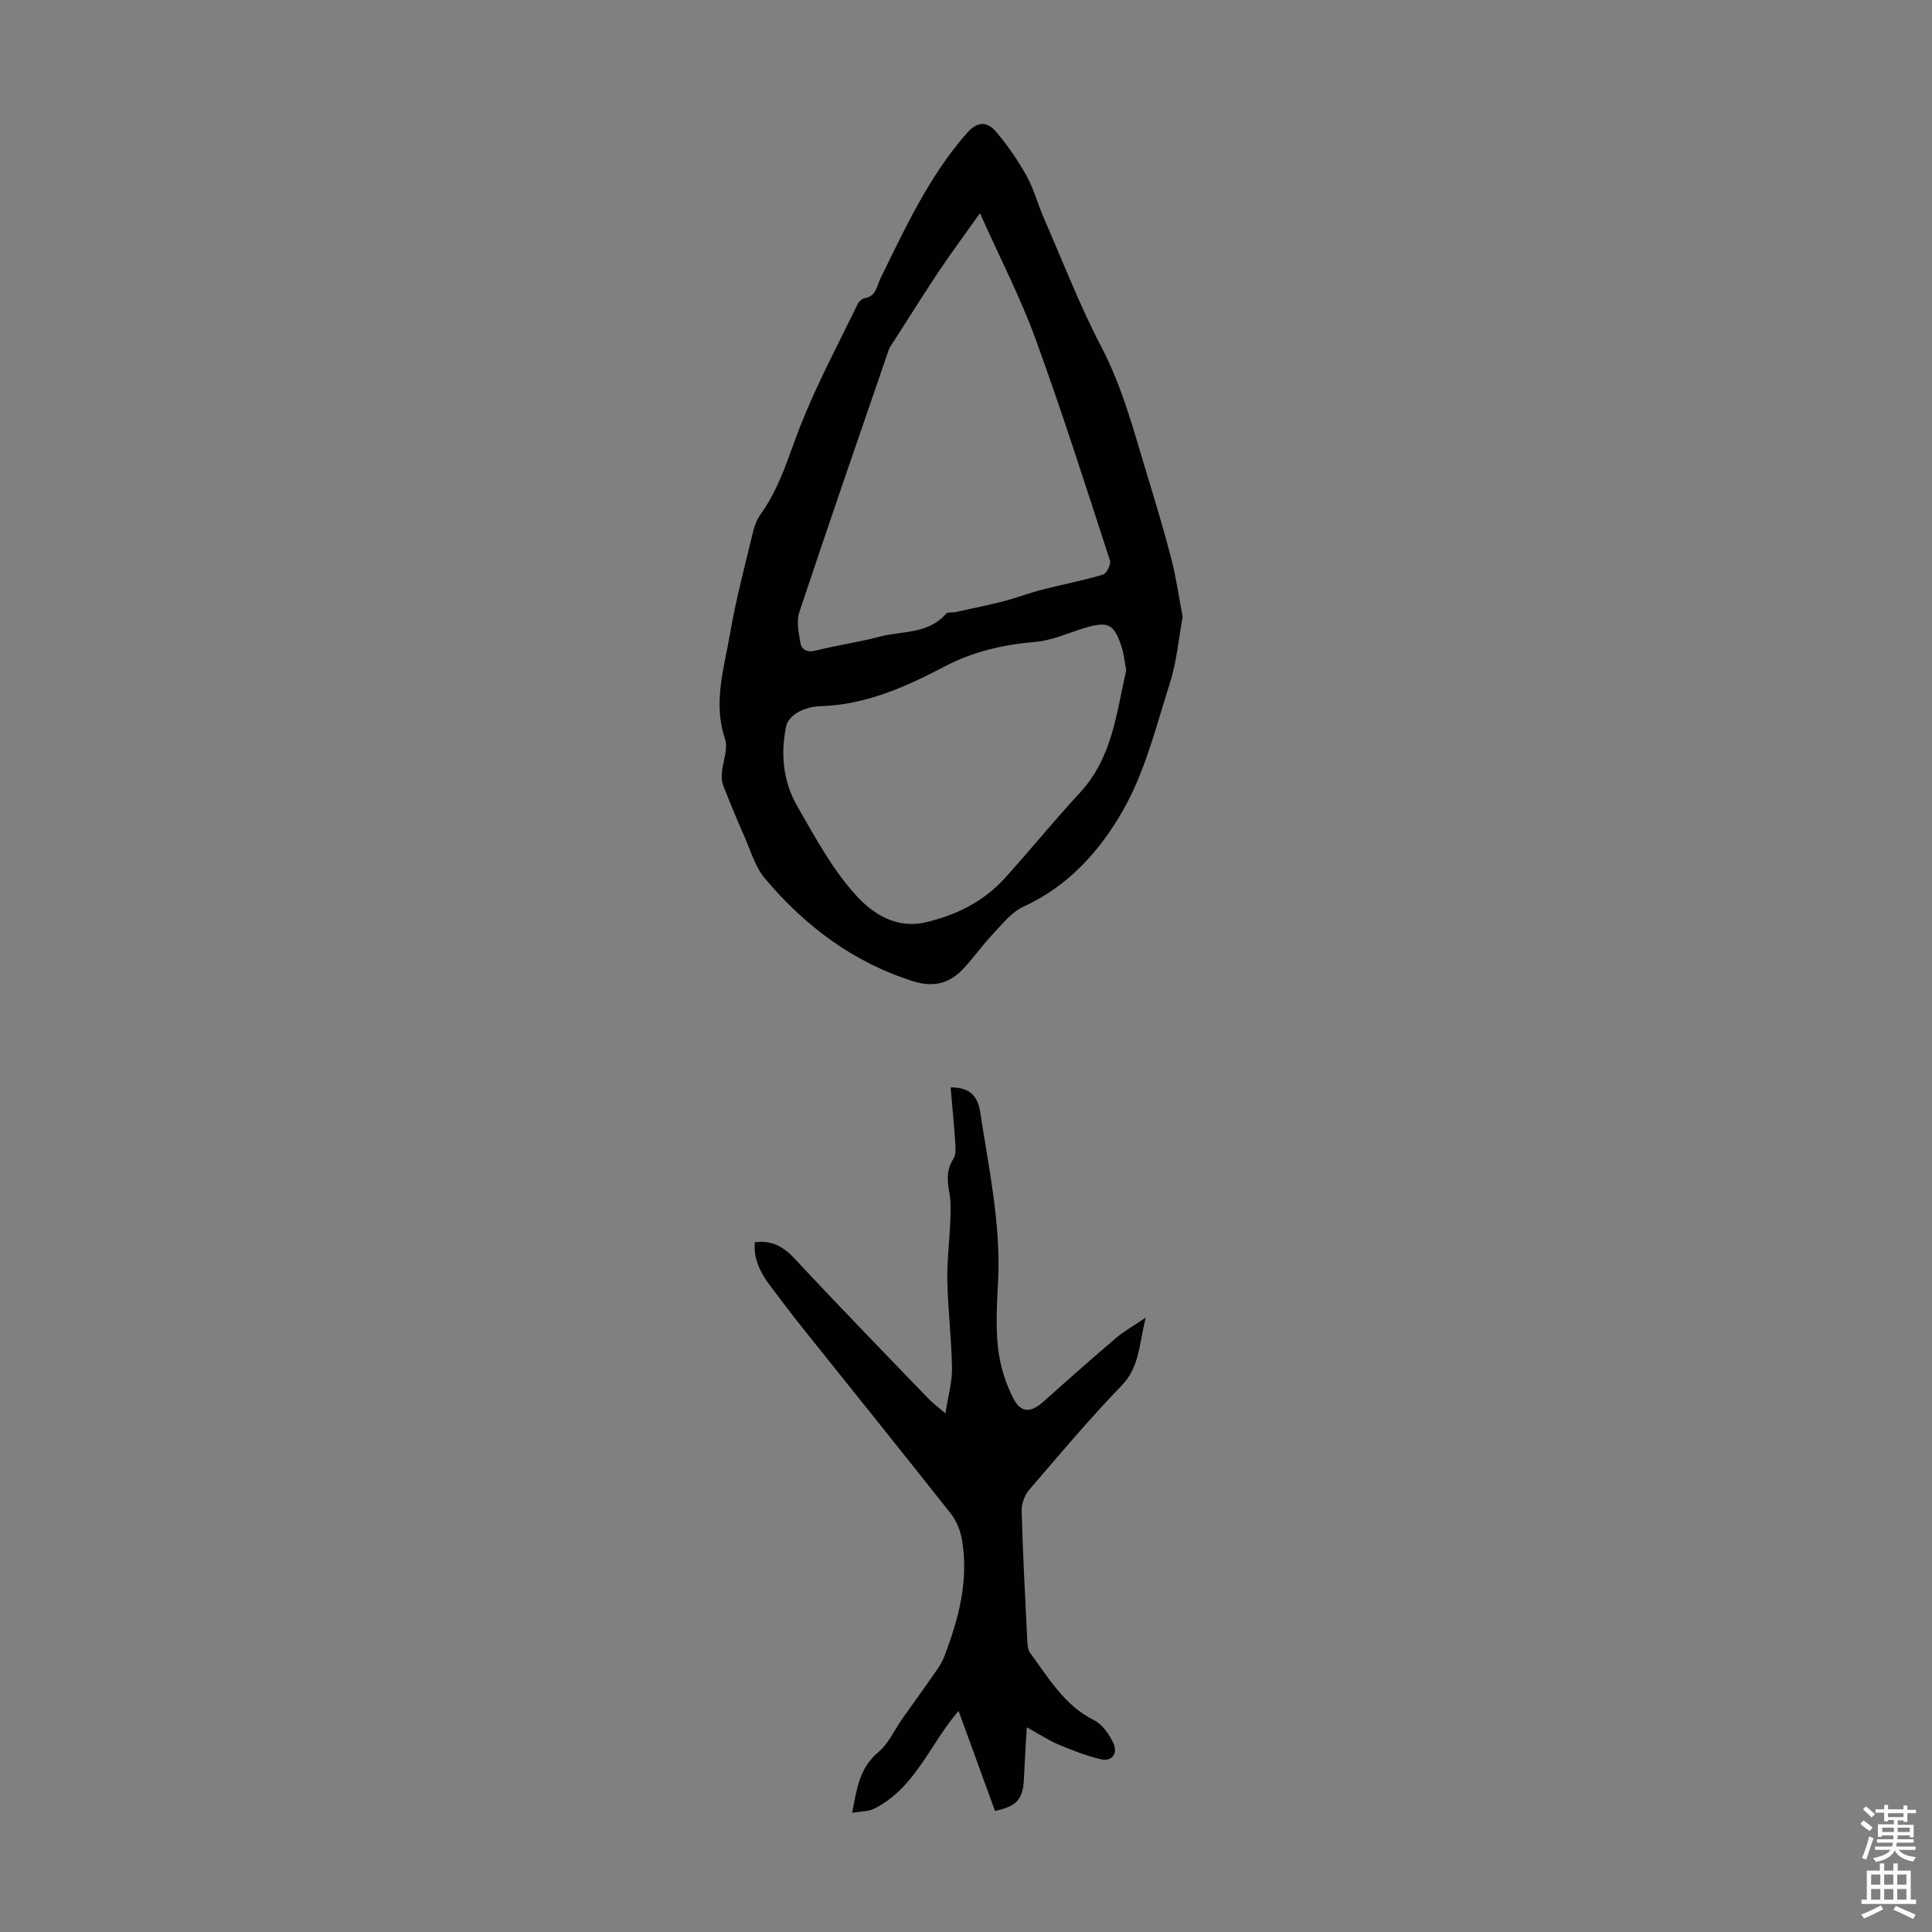
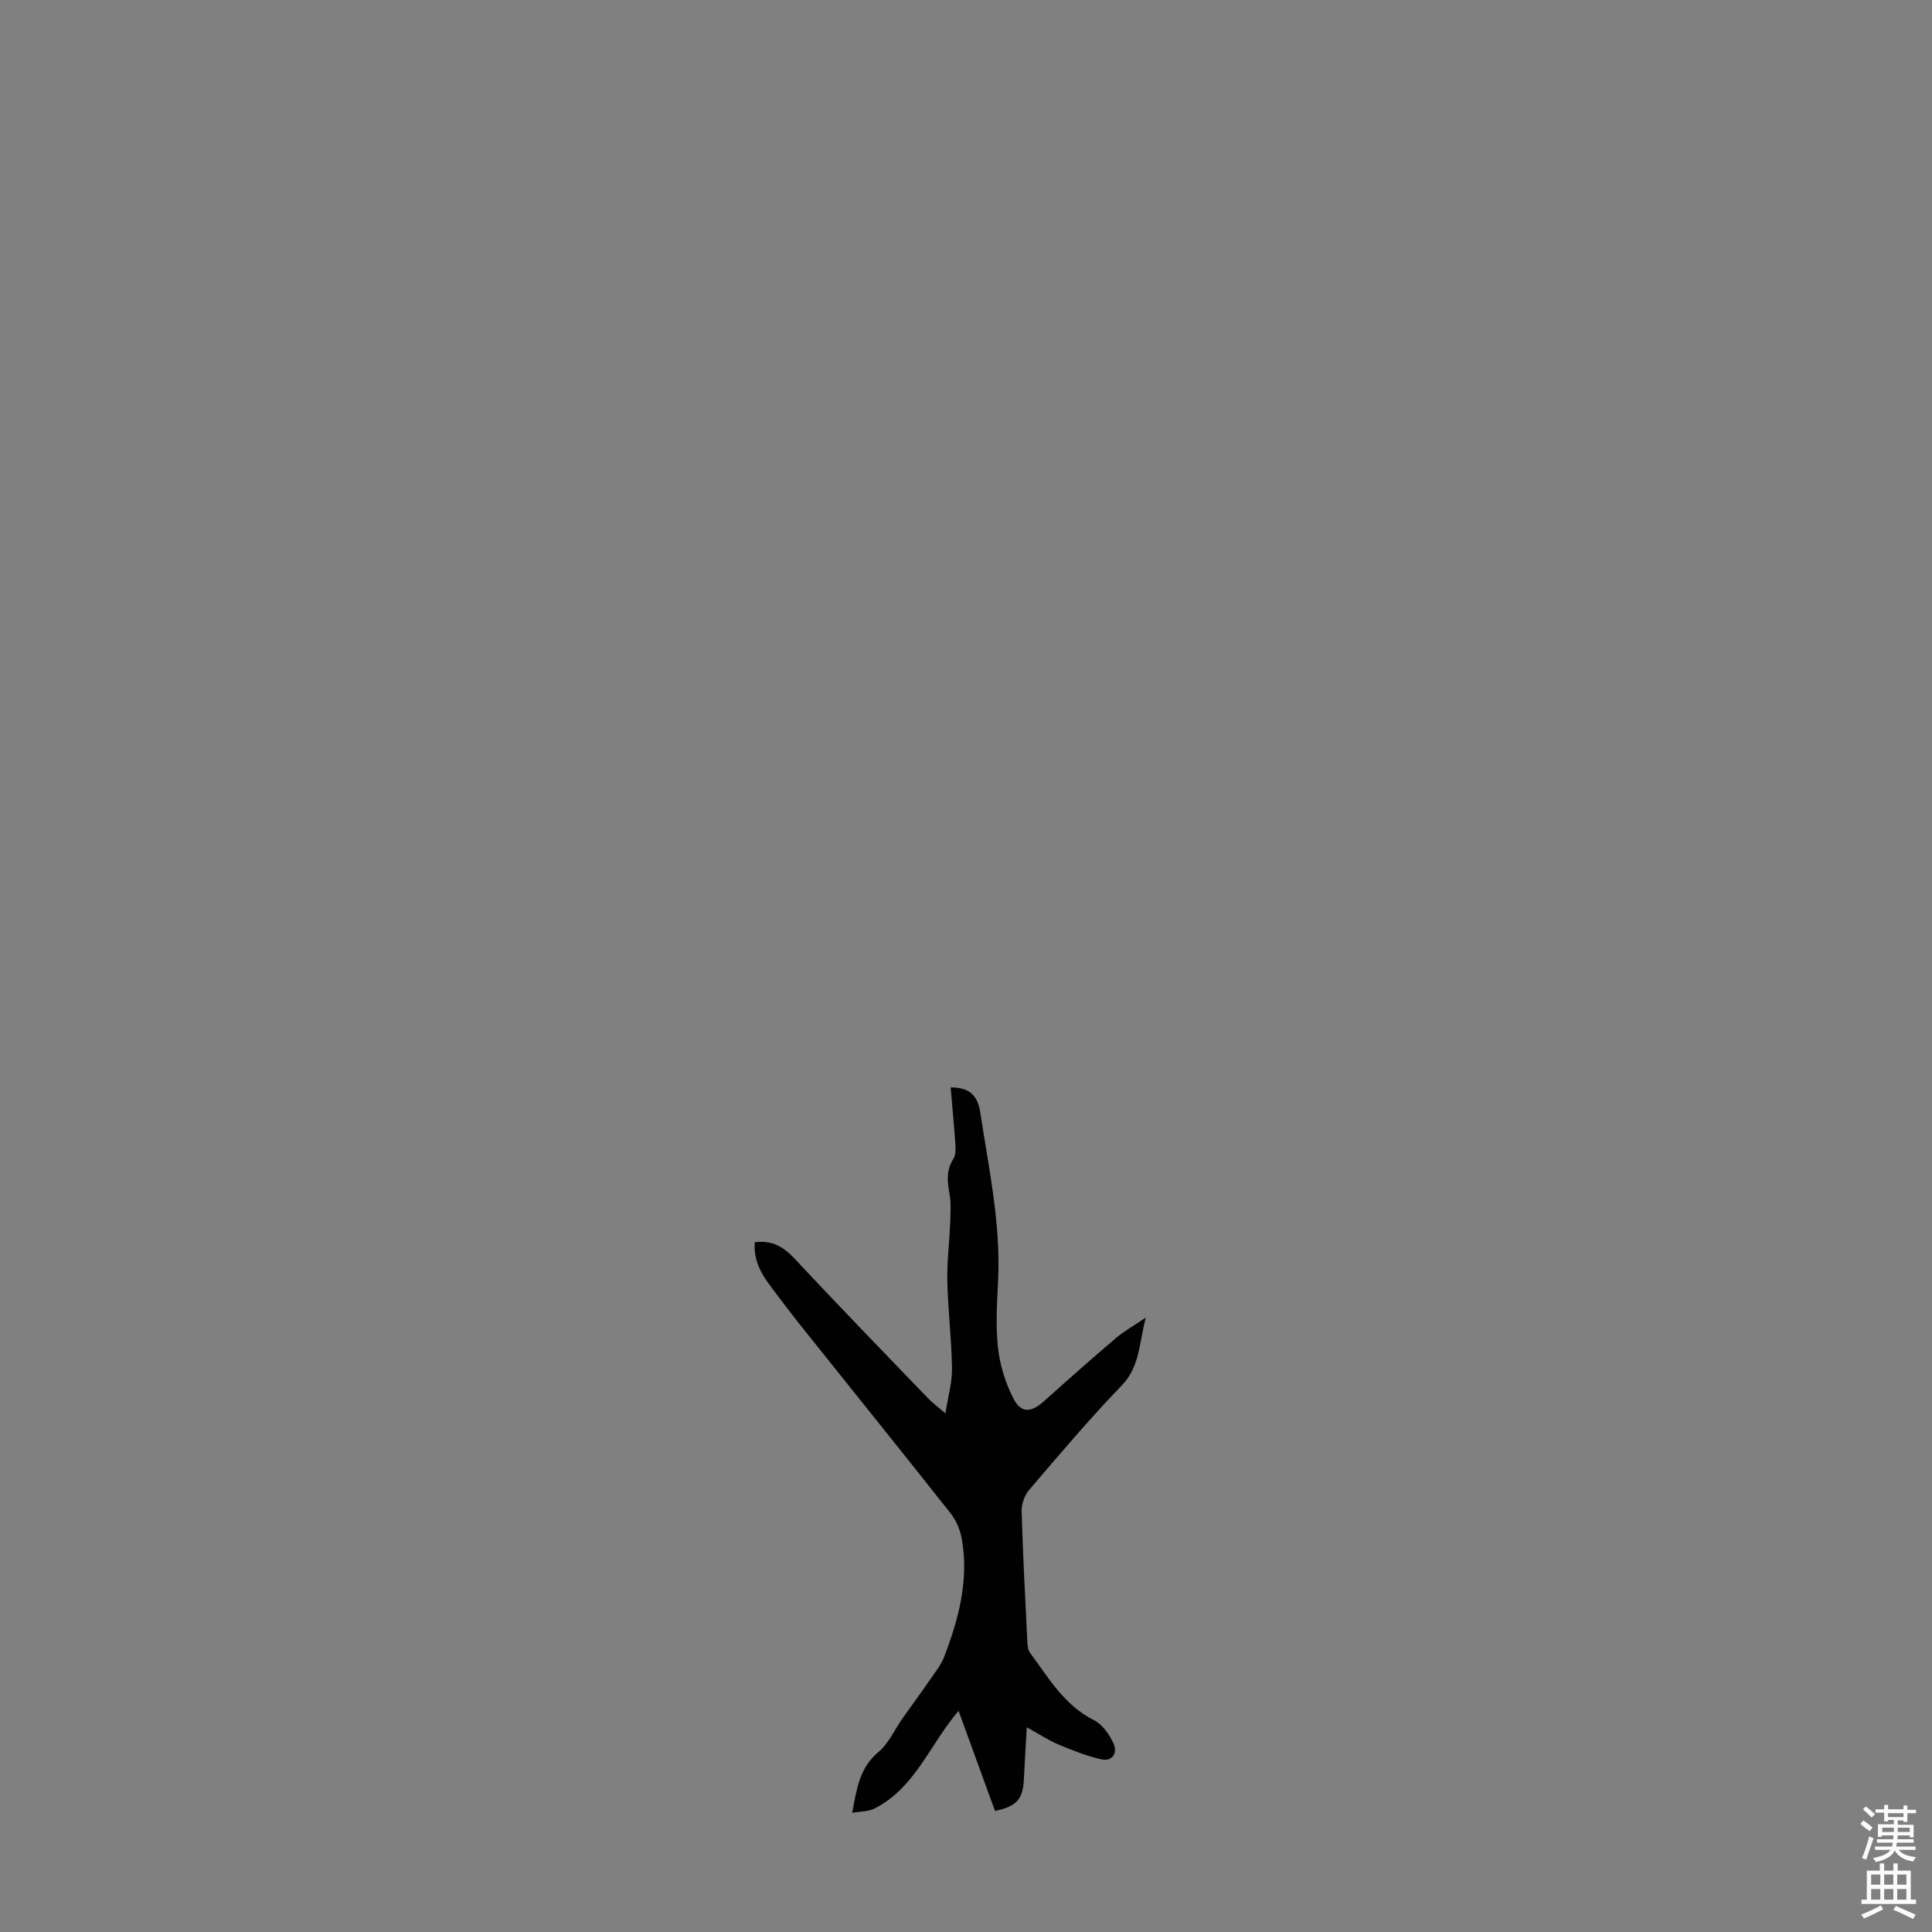
<svg xmlns="http://www.w3.org/2000/svg" enable-background="new 0 0 400 400" viewBox="0 0 400 400">
  <rect x="0" y="0" width="400" height="400" fill="#808080" stroke="none" />
-   <path d="m244.86 127.74c-.85 4.55-1.24 9.28-2.65 13.7-2.83 8.9-5.11 18.26-9.66 26.26-4.72 8.3-11.28 15.75-20.61 19.99-2.58 1.17-4.56 3.8-6.61 5.96-2.15 2.26-3.92 4.89-6.09 7.13-2.79 2.89-6.11 3.65-10.11 2.4-12.46-3.92-22.44-11.43-30.71-21.24-2.07-2.45-3.02-5.87-4.36-8.89-1.52-3.43-2.95-6.91-4.32-10.41-.31-.8-.35-1.77-.28-2.65.2-2.35 1.33-4.97.65-6.99-2.53-7.5-.19-14.64 1.04-21.82 1.22-7.14 3.11-14.17 4.8-21.23.3-1.27.87-2.57 1.63-3.63 3.97-5.55 5.71-12.02 8.17-18.25 3.39-8.58 7.78-16.76 11.8-25.08.26-.53.89-1.15 1.42-1.24 2.44-.38 2.51-2.45 3.33-4.12 5.15-10.51 10.05-21.15 17.89-30.08 2.25-2.57 4.28-2.37 6.1-.2 2.34 2.79 4.46 5.84 6.23 9.02 1.51 2.71 2.3 5.81 3.55 8.67 3.92 8.99 7.46 18.18 11.99 26.86 4.35 8.34 6.66 17.26 9.35 26.11 1.79 5.88 3.57 11.76 5.11 17.7.99 3.87 1.54 7.85 2.34 12.03zm-41.97-83.6c-3.24 4.56-5.95 8.21-8.48 11.99-3.16 4.72-6.17 9.55-9.23 14.33-.42.66-.94 1.29-1.19 2.01-6.21 18.07-12.46 36.12-18.49 54.25-.61 1.85-.16 4.15.17 6.18.26 1.6 1.34 2.26 3.23 1.79 4.33-1.09 8.79-1.7 13.1-2.85 4.72-1.26 10.17-.48 13.88-4.79.32-.38 1.28-.17 1.92-.32 3.33-.73 6.68-1.4 9.98-2.25 2.69-.69 5.29-1.7 7.97-2.39 4.19-1.08 8.46-1.89 12.61-3.12.74-.22 1.7-2.14 1.45-2.91-4.98-15.28-9.85-30.61-15.35-45.71-3.1-8.56-7.33-16.73-11.57-26.21zm30.28 94.64c-.36-1.91-.49-3.49-.98-4.94-1.54-4.63-2.74-5.23-7.29-3.92-3.52 1.02-6.99 2.68-10.57 2.98-6.67.56-12.91 2.01-18.87 5.15-8.04 4.22-16.3 7.89-25.65 8.16-1.52.04-3.16.47-4.5 1.19-1.07.57-2.28 1.74-2.52 2.85-1.23 5.76-.67 11.52 2.24 16.6 3.71 6.47 7.34 13.23 12.32 18.65 3.32 3.62 8.19 6.89 14.32 5.45 6.41-1.51 12-4.31 16.41-9.18 5.25-5.81 10.19-11.91 15.51-17.65 6.77-7.31 7.56-16.64 9.58-25.34z" fill="#010102" />
  <path d="m237.22 272.8c-1.42 5.49-1.24 10.18-4.99 14.06-6.68 6.92-12.89 14.29-19.15 21.6-.96 1.12-1.6 2.94-1.56 4.41.25 8.94.73 17.88 1.17 26.81.04.86.1 1.88.57 2.52 3.83 5.17 7.06 10.85 13.23 13.94 1.76.88 3.23 2.99 4.07 4.88.86 1.93-.24 3.78-2.65 3.21-2.98-.7-5.88-1.83-8.71-3.02-2.03-.85-3.89-2.09-6.62-3.59-.22 3.92-.44 7.3-.59 10.67-.19 4.19-1.44 5.69-5.98 6.65-2.49-6.83-5-13.72-7.55-20.72-5.94 6.89-8.95 15.97-17.47 20.25-1.2.6-2.74.54-4.55.85.94-4.97 1.5-9.3 5.43-12.58 2.12-1.77 3.34-4.62 4.99-6.97 1.84-2.61 3.74-5.17 5.55-7.8 1.11-1.62 2.41-3.21 3.1-5.01 2.97-7.8 5.11-15.79 3.64-24.24-.33-1.87-1.13-3.87-2.3-5.35-10.18-12.9-20.51-25.69-30.76-38.53-2.3-2.88-4.53-5.83-6.74-8.79-1.96-2.62-3.38-5.45-3.07-8.86 3.6-.45 5.97.96 8.29 3.45 9.07 9.74 18.35 19.28 27.58 28.87.91.94 1.98 1.73 3.59 3.11.55-3.54 1.41-6.45 1.36-9.34-.09-6.02-.83-12.04-.97-18.06-.09-3.99.44-7.98.59-11.98.08-2.09.22-4.23-.16-6.26-.46-2.5-.64-4.75.82-7.03.51-.81.48-2.08.41-3.13-.25-3.8-.62-7.58-.97-11.68 4.51-.05 5.71 2.38 6.14 5.23 1.75 11.48 4.24 22.88 3.69 34.62-.22 4.69-.54 9.45-.02 14.09.41 3.64 1.57 7.41 3.28 10.64 1.57 2.95 3.68 2.68 6.17.44 4.99-4.48 10.03-8.92 15.14-13.28 1.59-1.33 3.45-2.35 6-4.08z" fill="#010102" />
  <g fill="#fcfbfa">
    <path d="m385.2 377.6.6-.7c.6.4 1.3.9 1.9 1.5l-.6.7c-.8-.5-1.4-1-1.9-1.5zm.3 7.1c.6-1.4 1.1-2.9 1.5-4.5.3.1.6.3.9.4-.5 1.4-1 2.9-1.5 4.4zm.2-10.1.6-.6c.7.5 1.3 1.1 1.9 1.6l-.7.7c-.6-.6-1.2-1.2-1.8-1.7zm8.4-.8h.8v.9h1.8v.7h-1.8v1.8h-.8v-.3h-1.2v.9h3.3v2.6h-.8v-.4h-2.5c0 .3 0 .6-.1.8h3.4v.7h-3.5c0 .3-.1.6-.1.8h4v.7h-3.5c.7.9 1.9 1.3 3.6 1.5-.2.2-.4.5-.6.9-1.9-.3-3.2-1.1-3.8-2.3-.5 1.1-1.8 2-3.9 2.4-.2-.3-.4-.5-.6-.8 1.9-.4 3.1-.9 3.6-1.7h-3.2v-.7h3.5c.1-.2.1-.5.2-.8h-3.3v-.7h3.4c0-.2 0-.5 0-.8h-2.4v.3h-.8v-2.6h3.3v-.9h-1.2v.3h-.8v-1.8h-1.8v-.7h1.8v-.9h.8v.9h3.2zm-4.4 5.5h2.4c0-.3 0-.6 0-.9h-2.4zm1.2-3.1h3.2v-.8h-3.2zm4.4 2.2h-2.4v.9h2.5v-.9z" />
    <path d="m389.2 385.8h.9v1.5h1.9v-1.5h.9v1.5h2.7v6h1.1v.9h-11.3v-.9h1.1v-6h2.7zm.2 8.7.5.8c-1.2.6-2.5 1.3-4 1.9-.2-.3-.3-.6-.6-.8 1.6-.6 3-1.3 4.1-1.9zm-2-4.3h1.9v-2.1h-1.9zm0 3.1h1.9v-2.2h-1.9zm2.7-3.1h1.9v-2.1h-1.9zm0 3.1h1.9v-2.2h-1.9zm2.4 1.3c1.4.6 2.7 1.2 4.1 1.8l-.5.9c-1.5-.7-2.8-1.4-4.1-1.9zm2.2-6.5h-1.9v2.1h1.9zm-1.9 5.2h1.9v-2.2h-1.9z" />
  </g>
</svg>